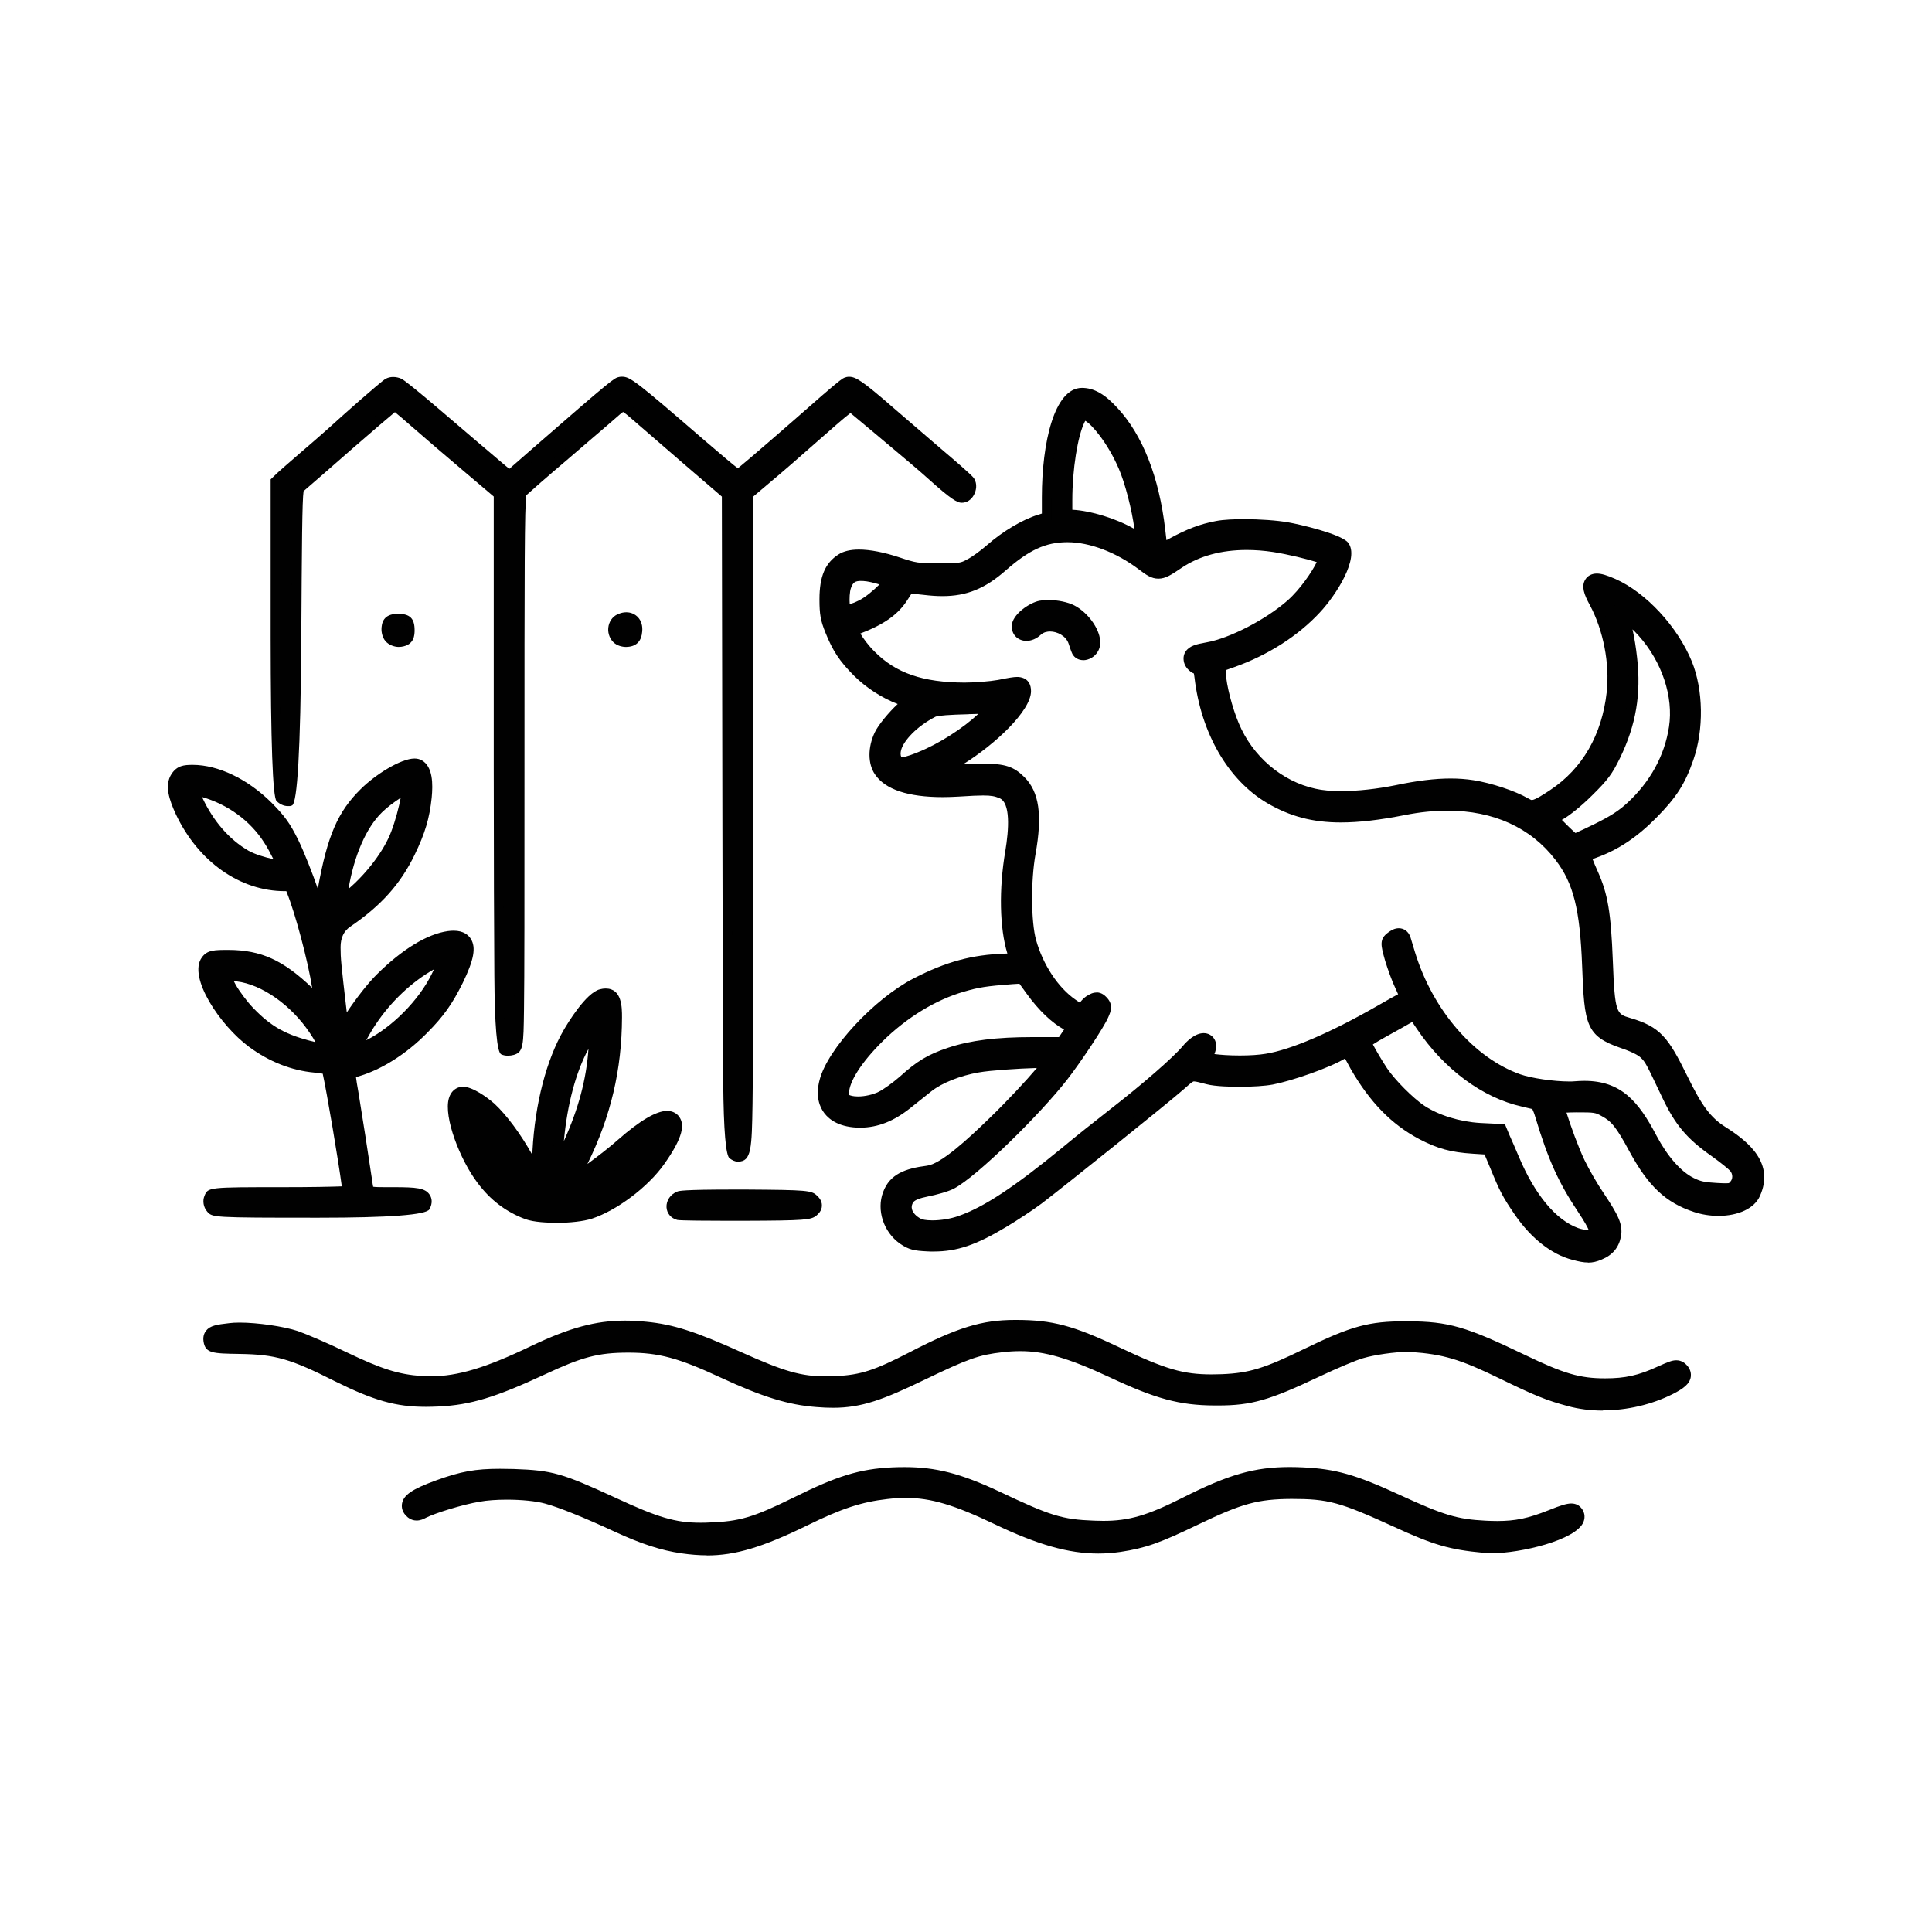
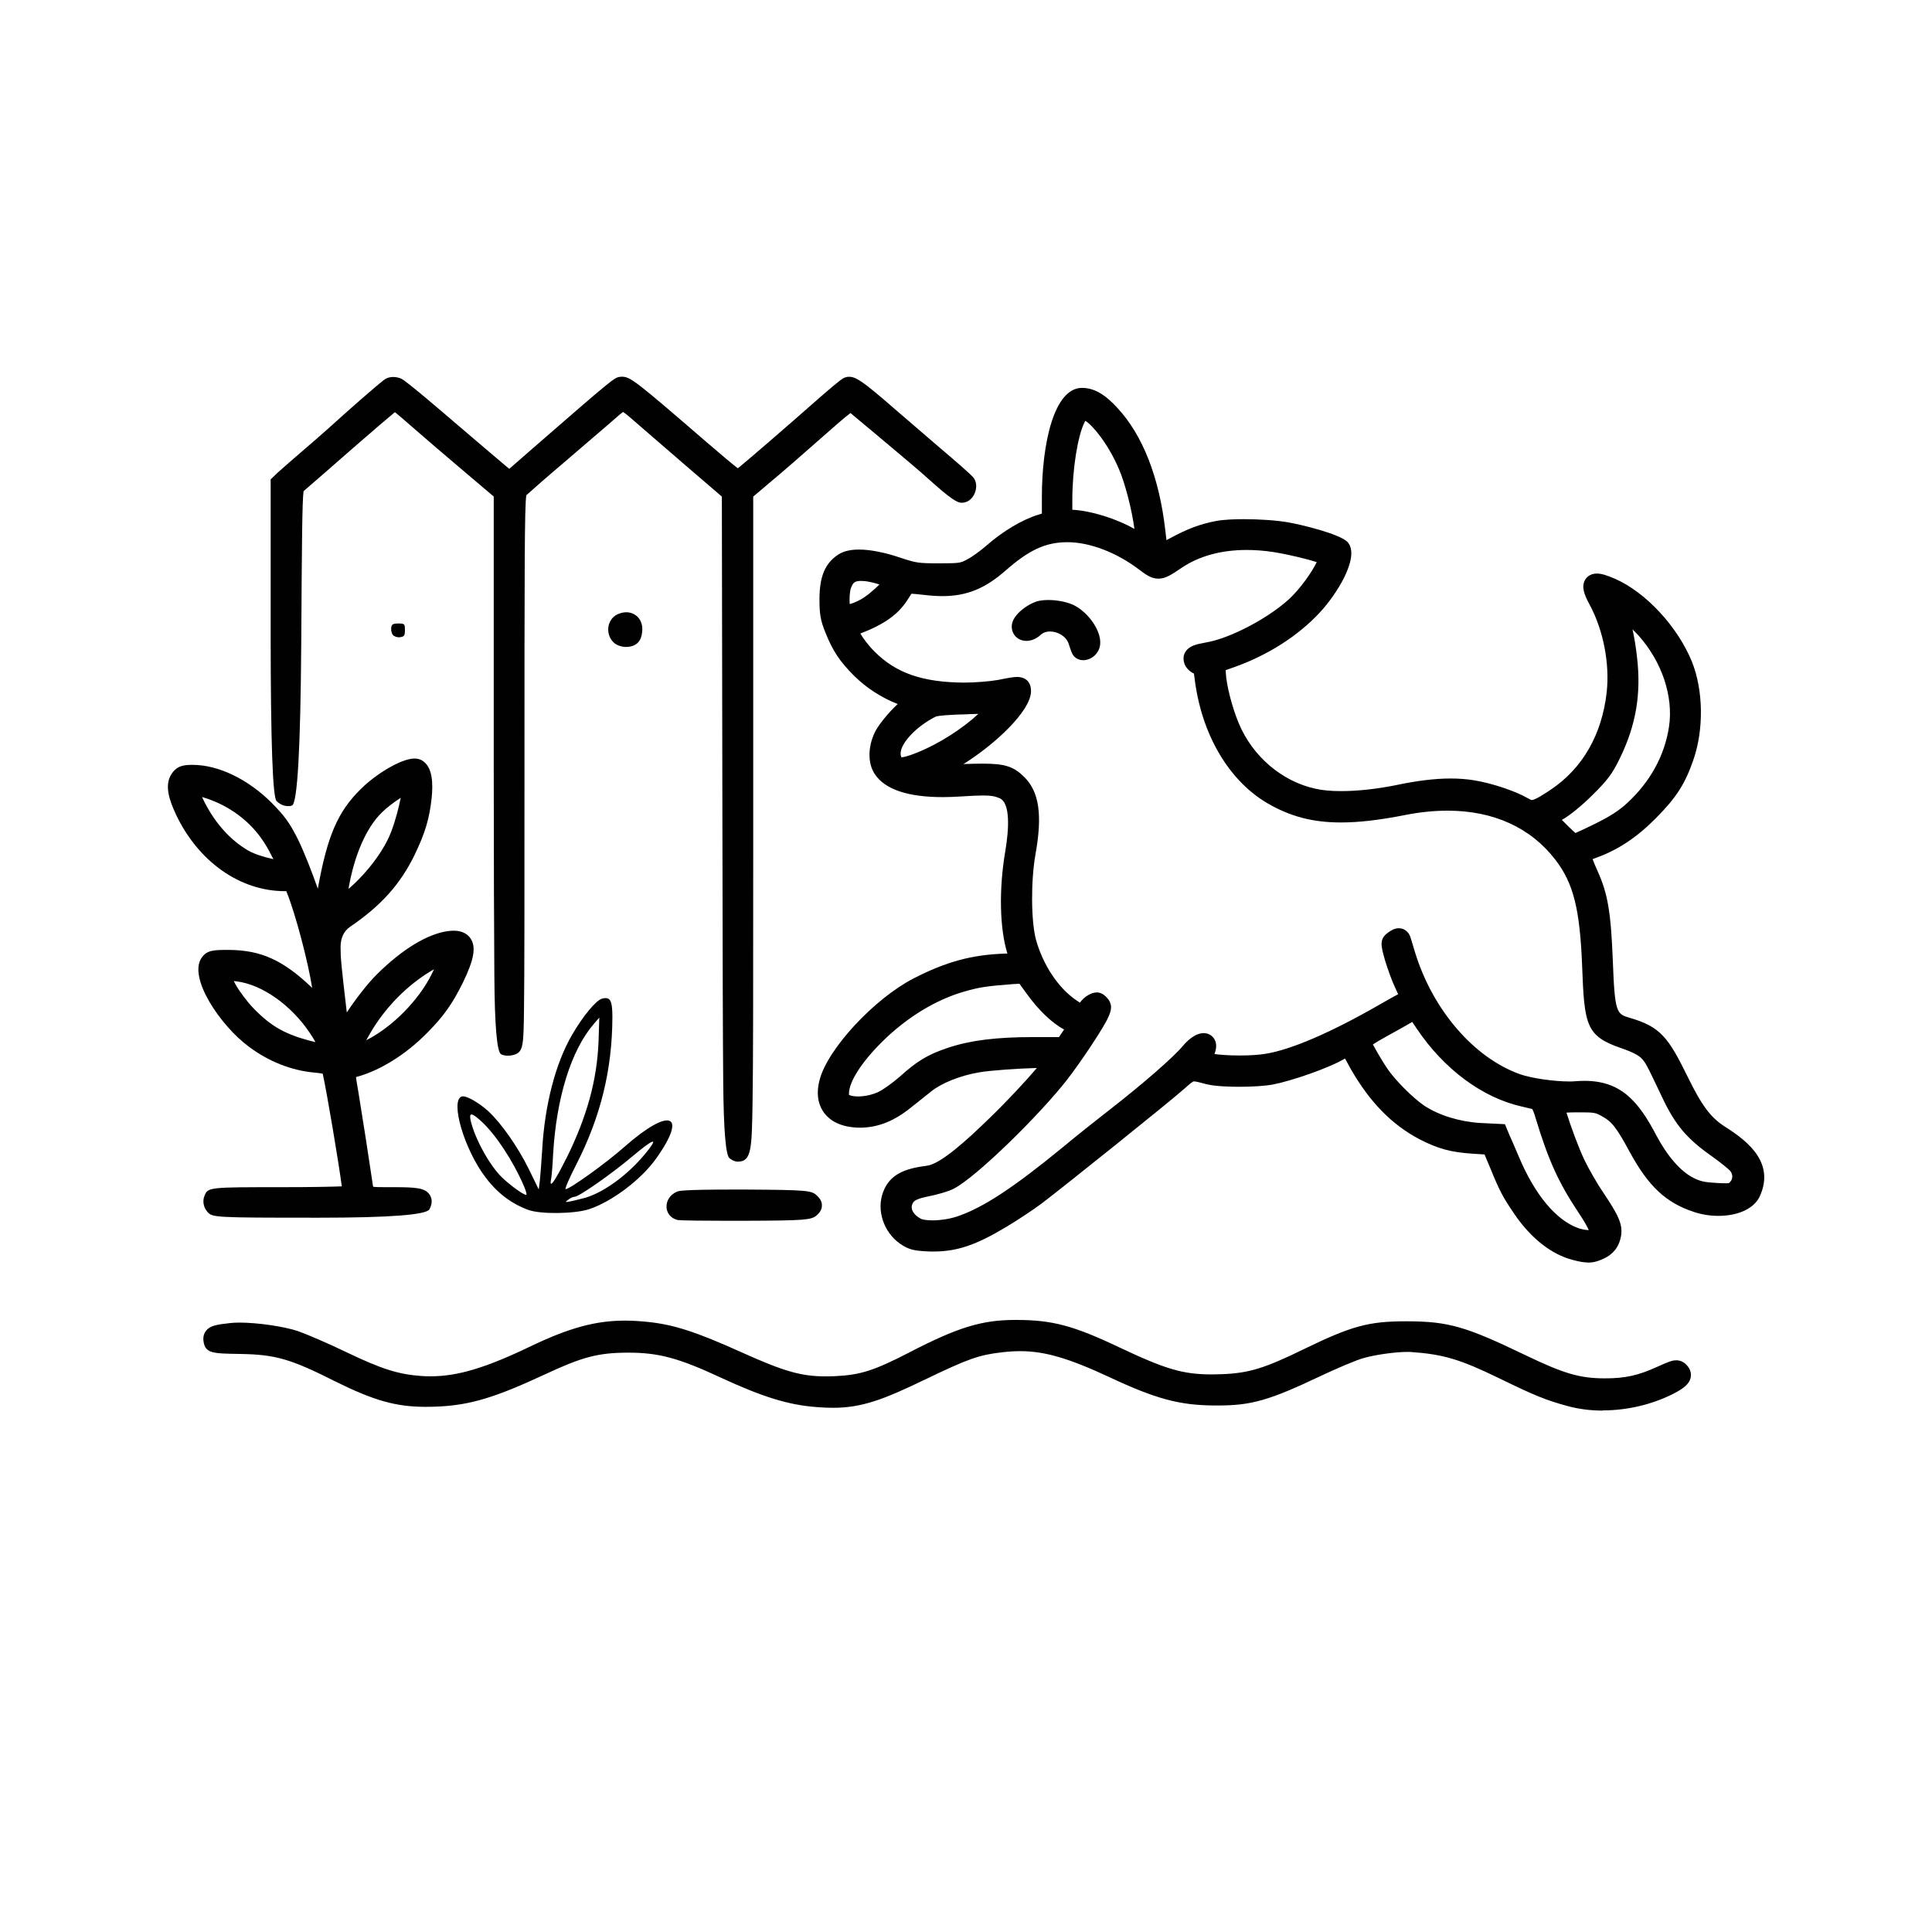
<svg xmlns="http://www.w3.org/2000/svg" id="Layer_1" viewBox="0 0 283.46 283.46">
  <defs>
    <style>.cls-1{fill:#010101;}</style>
  </defs>
-   <path class="cls-1" d="M103.7,228.19c-1.17,0-2.39-.1-3.72-.29-2.98-.43-5.9-1.38-9.78-3.17-4.53-2.1-8.26-3.6-10.25-4.13-1.33-.36-3.41-.57-5.59-.57-1.5,0-2.92.1-3.99.3-2.49.41-6.53,1.67-7.87,2.35-.32.18-.81.41-1.38.41-.46,0-.91-.16-1.28-.46-.91-.74-.93-1.57-.86-2,.21-1.28,1.48-2.15,5.03-3.44,3.62-1.31,5.72-1.69,9.35-1.69.63,0,1.31.01,2.05.03,5.64.2,7.03.6,14.87,4.21,6.27,2.92,8.84,3.67,12.47,3.67.42,0,.85,0,1.3-.03,4.46-.16,6.41-.73,12.26-3.6,6.53-3.25,9.81-4.26,14.6-4.49.61-.03,1.21-.04,1.78-.04,4.62,0,8.25.93,13.87,3.56,7.56,3.59,9.26,4.12,13.94,4.3.48.02.94.03,1.38.03,3.77,0,6.49-.8,11.66-3.41,6.72-3.4,10.54-4.49,15.72-4.49.62,0,1.25.02,1.92.05,4.8.23,7.72,1.06,14.18,4.04,6.45,2.97,8.45,3.57,12.56,3.78.62.03,1.2.05,1.74.05,2.68,0,4.51-.38,7.52-1.57,1.82-.74,2.71-1,3.36-1s1.1.28,1.33.52c.6.6.77,1.42.45,2.2-1.11,2.69-9.33,4.57-13.35,4.57-.46,0-.91-.02-1.33-.06-4.97-.46-7.31-1.14-13.18-3.84-7.89-3.6-9.57-4.06-14.96-4.06-4.96.03-7.26.66-13.67,3.74-5.65,2.73-7.79,3.48-11.44,4.03-1.11.16-2.17.24-3.25.24-4.35,0-8.9-1.29-15.2-4.3-5.97-2.85-9.38-3.86-13.03-3.86-.85,0-1.75.05-2.74.17-3.75.42-6.72,1.4-11.76,3.88-6.56,3.2-10.54,4.39-14.71,4.39Z" />
-   <path class="cls-1" d="M100.19,226.49c-2.86-.41-5.7-1.35-9.39-3.06-4.57-2.12-8.4-3.66-10.49-4.21-2.53-.69-7.24-.83-10.19-.3-2.51.41-6.75,1.71-8.26,2.48-.55.3-.85.33-1.13.11-.99-.8.06-1.65,3.77-3,3.96-1.43,5.92-1.71,10.87-1.57,5.4.19,6.66.55,14.32,4.07,7.05,3.28,9.69,3.96,14.43,3.77,4.74-.17,6.83-.8,12.83-3.74,6.36-3.17,9.5-4.13,14.04-4.35,5.34-.25,8.98.58,14.98,3.39,7.76,3.69,9.58,4.24,14.48,4.43,4.85.22,7.9-.58,13.74-3.52,7.19-3.63,10.93-4.57,16.93-4.29,4.6.22,7.38,1.02,13.66,3.91,6.58,3.03,8.78,3.69,13.08,3.91,3.99.19,6.17-.17,9.86-1.62,2.18-.88,2.92-1.05,3.17-.8,1.65,1.65-7.82,4.79-13.11,4.29-4.74-.44-6.97-1.07-12.72-3.72-8.15-3.72-9.94-4.18-15.56-4.18-5.2.03-7.65.69-14.29,3.88-5.59,2.7-7.57,3.39-11.04,3.91-5.2.74-10.13-.36-17.62-3.94-7.43-3.55-11.21-4.43-16.55-3.83-3.91.44-7.02,1.46-12.22,4.02-7.9,3.85-12,4.79-17.59,3.96Z" />
  <path class="cls-1" d="M235.17,206.96c-1.81,0-3.54-.22-5.15-.66-3.15-.85-4.83-1.53-10.02-4.06-5.78-2.81-8.21-3.54-13.03-3.88-.13,0-.3-.01-.48-.01-1.8,0-4.83.43-6.48.92-.98.27-3.79,1.45-6.43,2.7-7.36,3.49-10,4.24-14.86,4.24h-.54c-5.13-.03-8.59-.96-15.42-4.16-5.96-2.78-9.5-3.81-13.06-3.81-.83,0-1.68.05-2.61.16-3.46.39-4.96.92-11.47,4.05-5.99,2.89-9.18,4.1-13.39,4.1-.74,0-1.53-.03-2.48-.11-4.08-.31-7.87-1.48-13.98-4.31-6.19-2.88-9.11-3.67-13.58-3.67s-6.79.65-12.2,3.17c-7.3,3.4-10.94,4.5-15.59,4.73-.67.03-1.3.05-1.92.05-4.38,0-7.6-.91-13.27-3.72-6.58-3.32-8.8-3.96-14.01-4.04-4-.06-5.08-.08-5.34-1.84-.03-.26-.12-.94.37-1.56.59-.76,1.58-.91,3.43-1.12.4-.05.9-.08,1.48-.08,2.66,0,6.49.56,8.55,1.24,1.26.44,4.51,1.83,7.19,3.13,5.12,2.45,7.58,3.23,10.99,3.47.43.03.86.04,1.3.04,4,0,8.14-1.25,14.78-4.45,5.62-2.68,9.47-3.72,13.74-3.72,1,0,2.03.06,3.16.17,3.92.38,7.2,1.43,14.04,4.52,6.16,2.77,8.68,3.49,12.27,3.49.48,0,.98-.01,1.51-.04,3.61-.18,5.62-.83,10.76-3.48,7.01-3.64,10.62-4.76,15.47-4.76h.19c5.3,0,8.42.83,15.19,4.05,6.78,3.2,9.3,3.94,13.5,3.94.48,0,.98-.01,1.5-.03,3.98-.16,6.24-.85,12.09-3.71,6.94-3.37,9.44-4.05,14.88-4.05h.35c5.93.03,8.49.77,17.13,4.93,5.74,2.76,8.05,3.44,11.77,3.44,2.95,0,4.9-.43,7.7-1.72,1.48-.66,2.1-.93,2.74-.93.83,0,1.31.48,1.49.66.69.69.69,1.41.64,1.78-.17,1.06-1.13,1.74-2.62,2.5-3.09,1.56-6.74,2.41-10.26,2.41Z" />
  <path class="cls-1" d="M230.38,204.94c-3.06-.83-4.68-1.49-9.77-3.96-5.95-2.89-8.56-3.66-13.55-4.02-1.76-.11-5.42.36-7.46.96-1.1.3-4.07,1.57-6.64,2.78-7.32,3.47-9.75,4.16-14.78,4.1-4.9-.03-8.18-.91-14.84-4.02-7.43-3.47-11.34-4.38-16.44-3.77-3.66.41-5.34,1.02-11.92,4.18-7.54,3.63-10.02,4.24-15.14,3.85-3.94-.3-7.54-1.43-13.49-4.18-6.33-2.95-9.5-3.8-14.18-3.8s-7.24.72-12.8,3.3c-7.1,3.3-10.57,4.38-15.06,4.6-5.26.28-8.4-.5-14.48-3.52-6.83-3.44-9.22-4.1-14.62-4.18-3.74-.06-3.88-.08-3.96-.63-.08-.66.22-.8,2.56-1.07,2.12-.28,7.02.3,9.42,1.1,1.18.41,4.35,1.76,7.02,3.06,5.34,2.56,7.93,3.36,11.51,3.61,4.74.3,9.2-.88,16.79-4.54,6.52-3.11,10.57-3.99,16.13-3.41,3.74.36,6.97,1.4,13.6,4.41,6.97,3.14,9.58,3.8,14.43,3.58,3.83-.19,6-.88,11.34-3.63,6.88-3.58,10.3-4.63,15-4.6,5.12,0,7.98.77,14.59,3.91,7.52,3.55,10.16,4.24,15.67,4.05,4.18-.17,6.58-.88,12.66-3.85,6.86-3.33,9.11-3.94,14.59-3.91,5.67.03,8.07.72,16.52,4.79,5.95,2.86,8.4,3.58,12.39,3.58,3.17,0,5.34-.5,8.29-1.84,2.04-.91,2.23-.96,2.64-.55.58.58.17,1.1-1.62,2.01-4.43,2.23-9.91,2.86-14.4,1.65h0Z" />
  <path class="cls-1" d="M232.98,185.23c-.62,0-1.29-.12-2.31-.4-3.03-.79-6.01-3.13-8.38-6.56-1.79-2.61-2.24-3.46-3.67-6.96l-.81-1.93-1.71-.11c-3.24-.21-5.17-.73-7.92-2.17-4.02-2.14-7.19-5.39-9.99-10.24-.36-.65-.64-1.16-.85-1.56-2.29,1.39-7.91,3.31-10.6,3.82-1.13.21-2.98.33-4.96.33-1.01,0-3.49-.04-4.76-.38l-.2-.05c-.79-.21-1.37-.36-1.65-.36-.17,0-.48.25-1.3.98l-.17.15c-2.22,1.97-17.8,14.46-20.89,16.8-1.25.93-3.56,2.46-5.17,3.42-4.43,2.66-7.22,3.61-10.68,3.61-.3,0-.6,0-.9-.02-1.93-.09-2.74-.25-4.01-1.13-2.42-1.7-3.48-4.95-2.48-7.57.98-2.66,3.28-3.47,6.43-3.87,2.04-.25,5.96-3.85,9.16-6.96,2.68-2.59,5.39-5.52,6.97-7.38-2.8.08-6.92.36-8.51.65-2.7.46-5.43,1.54-6.97,2.77-.71.57-2.06,1.65-3,2.39-2.46,1.98-4.81,2.92-7.39,2.95-3.04,0-4.56-1.15-5.3-2.11-.68-.88-1.36-2.45-.71-4.9,1.17-4.54,8.02-11.93,13.83-14.91,4.76-2.44,8.5-3.45,13.34-3.62.14,0,.26,0,.38-.01-1.14-3.7-1.26-9.46-.3-15.05.52-3.16.79-7.07-.87-7.75-.66-.27-1.16-.39-2.39-.39-.76,0-1.78.05-3.51.16-.84.05-1.65.08-2.41.08-5.1,0-8.45-1.12-9.95-3.34-1.06-1.55-1.07-3.97-.02-6.17.5-1.05,2.03-2.92,3.36-4.15-2.29-.87-4.65-2.39-6.41-4.15-2.1-2.1-3.12-3.64-4.2-6.34-.71-1.76-.87-2.67-.87-4.87,0-3.37.84-5.34,2.8-6.59.73-.47,1.74-.71,2.99-.71,1.63,0,3.7.4,5.98,1.16,2.37.79,2.68.86,5.75.86s3.19-.05,4.14-.57c.69-.34,1.98-1.28,2.88-2.07,2.36-2.07,5.24-3.78,7.52-4.48l.57-.18v-2.4c0-7.98,1.82-16.04,5.88-16.04,1.76,0,3.37.92,5.23,2.97,3.68,3.97,6.1,10.14,6.99,17.83l.18,1.54c.14-.07.29-.15.45-.24,2.57-1.4,4.47-2.12,6.78-2.56,1.15-.23,2.87-.28,4.11-.28,2.39,0,4.9.18,6.53.47,1.54.26,7.67,1.67,8.76,2.95,1.81,2.23-1.79,7.78-4.12,10.26-3.18,3.44-7.66,6.3-12.62,8.05l-1.2.42.02.42c.08,1.77.93,5.07,1.9,7.38,2.02,4.85,6.33,8.53,11.25,9.6.99.23,2.28.35,3.76.35,2.4,0,5.25-.31,8.02-.87,3.13-.66,5.76-.98,8.04-.98,1.19,0,2.29.08,3.37.25,2.61.41,6.12,1.57,7.98,2.65.39.23.52.26.58.26.48,0,1.93-.96,2.71-1.48,4.71-3.13,7.57-8.09,8.27-14.34.46-4.19-.49-9.09-2.48-12.8-.85-1.55-1.26-2.71-.68-3.7.34-.58.96-.91,1.71-.91.66,0,1.47.24,2.72.79,4.5,2,9.12,6.98,11.23,12.13,1.68,4.17,1.77,9.95.22,14.41-1.22,3.54-2.5,5.53-5.48,8.54-2.8,2.83-5.57,4.67-8.73,5.81-.18.07-.4.15-.58.22.15.43.46,1.13.76,1.81,1.48,3.3,1.93,6,2.21,13.13.29,7.71.55,7.78,2.53,8.36,4.43,1.29,5.61,2.86,8.37,8.47,2.18,4.46,3.44,6.15,5.65,7.55,3.48,2.2,7.19,5.34,5.02,10.13-.8,1.78-3.13,2.89-6.08,2.89-1.23,0-2.49-.2-3.64-.59-4.09-1.36-6.63-3.75-9.39-8.82-1.98-3.68-2.68-4.46-4.06-5.21-.99-.55-1.03-.57-3.75-.57-.55,0-1.04.02-1.45.04.57,1.85,1.77,5.15,2.64,6.96.67,1.39,1.92,3.56,2.81,4.85,2.07,3.11,2.88,4.55,2.54,6.38-.31,1.61-1.23,2.71-2.81,3.36-.73.32-1.34.46-2.02.46ZM201.43,153.24c.46.87,1.27,2.27,2.09,3.51,1.17,1.73,3.77,4.34,5.44,5.47,2.13,1.41,5.2,2.36,8.21,2.54l3.63.18.7,1.68c.22.47.87,1.97,1.35,3.11,2.34,5.55,5.42,9.26,8.68,10.45.5.18,1.08.29,1.57.3-.17-.41-.58-1.19-1.58-2.69-2.85-4.27-4.37-7.62-6.24-13.82-.18-.63-.35-1.03-.46-1.25-.07-.02-1.05-.26-1.51-.36-5.79-1.29-11.43-5.46-15.45-11.44l-.66-.98c-.7.41-2.38,1.36-3.88,2.18-.8.44-1.45.83-1.91,1.13ZM160.87,145.6c.76,0,1.24.48,1.44.68,1.11,1.11.66,2.14.29,2.97-.6,1.44-4.1,6.68-6.02,9.14-3.95,5.08-13.21,14.21-16.62,16-.81.43-2.59.92-3.84,1.16q-1.79.36-2.12.84c-.22.32-.29.66-.2,1.01.13.53.61,1.05,1.32,1.42.17.09.7.23,1.67.23,1.25,0,2.67-.23,3.78-.62,3.74-1.29,8.2-4.23,15.4-10.14,1.71-1.43,4.84-3.92,6.91-5.53,4.77-3.71,9.25-7.61,10.66-9.29.59-.71,1.78-1.89,3.06-1.89.65,0,1.22.31,1.55.84.37.59.38,1.34.03,2.23.84.11,2.11.21,3.73.21,1.48,0,2.82-.09,3.77-.25,3.67-.58,9.46-3.06,16.33-6.99,1.48-.85,2.52-1.44,3.12-1.75-.1-.23-.22-.51-.38-.84-.5-1.02-1.16-2.88-1.53-4.09-.63-2.23-.89-3.14.43-4.11.43-.32.95-.64,1.58-.64.78,0,1.41.48,1.7,1.28.03.09.08.27.16.53.13.43.33,1.1.54,1.78,2.61,8.45,8.66,15.45,15.42,17.84,1.62.57,4.91,1.05,7.18,1.05.3,0,.58,0,.84-.03.48-.04.95-.06,1.4-.06,5.32,0,7.9,2.94,10.56,8.03,1.62,3.05,3.56,5.27,5.46,6.22,1,.5,1.6.63,3.36.73.57.03,1,.05,1.34.05.36,0,.47-.03.48-.03.03-.03.09-.1.18-.18.41-.41.41-1.14-.01-1.62-.21-.24-1.34-1.18-2.73-2.17-3.62-2.55-5.31-4.55-7.2-8.53-2.47-5.21-2.5-5.24-3.2-5.92-.12-.12-.74-.67-2.94-1.41-5.09-1.75-5.32-3.42-5.64-11.97-.32-8.38-1.27-12.18-3.92-15.63-3.62-4.72-9.09-7.21-15.82-7.21-1.98,0-4.08.21-6.24.64-3.81.75-6.81,1.09-9.42,1.09-4.13,0-7.47-.88-10.84-2.86-5.7-3.37-9.67-10.23-10.63-18.37-.04-.29-.07-.48-.09-.62-.67-.29-1.26-.92-1.44-1.6-.2-.76,0-1.3.22-1.62.55-.85,1.61-1.1,3.05-1.35,3.4-.59,8.75-3.36,11.92-6.16,1.82-1.6,3.64-4.28,4.27-5.62-1.34-.43-4.12-1.12-6.39-1.48-1.32-.2-2.63-.3-3.88-.3-3.74,0-6.95.88-9.54,2.61-1.46.99-2.35,1.6-3.42,1.6-1.05,0-1.82-.57-2.88-1.37-3.31-2.5-7.22-3.98-10.46-3.98s-5.65,1.16-9.06,4.14c-3.04,2.68-5.74,3.77-9.3,3.77-.83,0-1.72-.06-2.71-.18-.91-.11-1.48-.15-1.82-.17-.24.39-.5.79-.66,1.02-1.34,2.05-3.37,3.49-6.84,4.82.43.72,1.18,1.76,2.09,2.65,3.14,3.17,7.08,4.52,13.19,4.55,1.5,0,3.76-.18,4.92-.39,1.53-.31,2.27-.44,2.83-.44.47,0,2.01.15,2.01,2.08,0,2.91-5.32,7.84-9.91,10.7,1.1-.04,2.02-.06,2.8-.06,3.3,0,4.56.41,6.14,1.98,2.17,2.17,2.66,5.55,1.63,11.3-.7,3.92-.66,9.92.08,12.59,1.02,3.65,3.24,7,5.8,8.77.26.18.47.32.63.43.29-.4.65-.74.96-.95.52-.32.93-.54,1.47-.54ZM124.64,160.67c.14.06.51.2,1.25.2,1.02,0,2.19-.27,3.04-.69.66-.32,2.07-1.33,3.09-2.22,2.54-2.3,4.13-3.25,7.09-4.24,3.24-1.08,7.07-1.56,12.42-1.56h3.84s.7-1.04.75-1.11c-1.82-.99-3.74-2.84-5.49-5.26l-1.06-1.46-1.01.06c-3.82.29-4.96.47-7.12,1.1-4.14,1.19-8.39,3.78-11.96,7.3-3.08,3.05-4.92,5.92-4.92,7.66,0,.08,0,.14,0,.19.02,0,.04.02.07.03ZM229.15,120.29c.65.67,1.47,1.47,2,1.93.57-.25,1.51-.69,2.74-1.29,2.37-1.17,3.6-1.96,4.87-3.13,3.36-3.1,5.47-6.95,6.11-11.15.68-4.43-1.02-9.55-4.45-13.38-.27-.3-.58-.62-.9-.93.27,1.21.5,2.61.67,4.16.61,5.34-.16,9.87-2.5,14.7-1.15,2.36-1.8,3.23-4.08,5.48-1.5,1.5-3.37,3.02-4.35,3.55-.04.02-.08.04-.11.06ZM142.13,104.79c-2.83.07-4.46.19-4.86.36-2.82,1.44-4.67,3.53-5.05,4.86q-.18.65.02,1.06s.01.03.02.04c.67-.03,1.97-.56,2.41-.74,3.06-1.22,6.63-3.52,8.87-5.63l-1.41.04ZM126.38,85.23c-.92,0-1.21.19-1.52,1.02-.21.55-.25,1.67-.19,2.39.32-.09.76-.25,1.32-.53.94-.44,2.24-1.55,3.04-2.36-.75-.24-1.73-.48-2.39-.51-.1,0-.19,0-.27,0ZM157.33,74.79c2.69.13,6.51,1.31,9.11,2.82-.36-2.79-1.37-6.72-2.3-8.86-1.61-3.74-3.92-6.45-4.91-7.01-.03.05-.06.11-.1.19-1.02,2.04-1.8,6.96-1.8,11.43v1.43Z" />
  <path class="cls-1" d="M231.05,183.46c-2.73-.72-5.45-2.89-7.6-6-1.68-2.45-2.09-3.19-3.52-6.69l-1.16-2.75-2.59-.17c-3.03-.19-4.76-.66-7.35-2.01-3.77-2.01-6.75-5.07-9.42-9.69-.74-1.35-1.38-2.53-1.38-2.64,0-.36-.47-.25-.94.22-.99.99-7.41,3.39-10.63,3.99-2.26.41-7.46.41-9.09-.03-2.75-.72-2.62-.74-4.63,1.02-2.15,1.9-17.65,14.34-20.81,16.74-1.18.88-3.47,2.4-5.04,3.33-4.49,2.7-7.16,3.55-10.79,3.39-1.82-.08-2.31-.22-3.28-.88-1.84-1.29-2.73-3.88-1.95-5.89.66-1.79,2.04-2.56,5.29-2.97,1.98-.25,4.82-2.34,9.97-7.35,4.05-3.91,8.67-9.11,8.67-9.72,0-.33-8.76.08-11.45.58-2.92.5-5.86,1.68-7.6,3.06-.72.58-2.06,1.65-3,2.4-2.26,1.82-4.29,2.62-6.52,2.64-3.72,0-5.48-1.98-4.63-5.23,1.07-4.18,7.68-11.23,13.11-14.01,4.57-2.34,8.07-3.3,12.75-3.47,1.16-.03,2.12-.17,2.12-.3s-.19-.8-.41-1.49c-1.07-3.41-1.21-8.98-.28-14.45.91-5.51.36-8.45-1.73-9.31-1.35-.55-2.31-.61-6.52-.33-5.81.36-9.69-.58-11.1-2.64-.77-1.13-.74-3.03.08-4.76.61-1.27,3.08-4.02,4.1-4.54.39-.22.72-.5.72-.61,0-.08-.66-.39-1.43-.66-2.37-.74-4.93-2.31-6.72-4.1-1.95-1.95-2.86-3.3-3.88-5.86-.63-1.57-.77-2.29-.77-4.35,0-2.86.63-4.43,2.15-5.4,1.29-.83,4.21-.58,7.76.61,2.56.85,3,.94,6.19.94s3.55-.06,4.82-.74c.77-.39,2.18-1.4,3.14-2.26,2.2-1.93,4.93-3.55,6.99-4.18l1.57-.5v-3.44c0-8.18,1.98-14.62,4.46-14.62,1.29,0,2.59.74,4.18,2.51,3.44,3.72,5.78,9.69,6.64,17.04.22,1.9.41,3.47.41,3.52s1.02-.47,2.29-1.13c2.42-1.32,4.21-2.01,6.39-2.42,2.06-.41,7.32-.3,10.13.19,3.06.52,7.43,1.9,7.93,2.48.83,1.02-1.24,5.34-4.07,8.37-3.03,3.28-7.3,6-12.06,7.68l-2.2.77.08,1.49c.08,1.93.96,5.37,2.01,7.85,2.2,5.29,6.83,9.25,12.25,10.43,2.86.66,7.63.44,12.36-.52,4.57-.96,7.96-1.18,10.9-.72,2.48.39,5.78,1.49,7.49,2.48,1.32.8,1.93.63,4.79-1.27,5.09-3.39,8.15-8.67,8.89-15.36.5-4.46-.52-9.69-2.64-13.63-1.43-2.62-.94-3.11,1.93-1.84,4.16,1.84,8.53,6.61,10.49,11.37,1.54,3.83,1.62,9.28.19,13.41-1.16,3.36-2.31,5.15-5.15,8.01-2.64,2.67-5.23,4.41-8.2,5.48-2.04.74-2.04.77-.63,3.94,1.4,3.14,1.82,5.64,2.09,12.61.3,7.96.61,8.81,3.55,9.66,3.77,1.1,4.71,2.06,7.49,7.74,2.29,4.68,3.69,6.55,6.17,8.12,4.57,2.89,5.86,5.31,4.49,8.34-.85,1.9-4.68,2.64-7.98,1.54-3.72-1.24-6.03-3.44-8.59-8.15-2.01-3.74-2.86-4.82-4.63-5.78-1.29-.72-1.6-.74-4.43-.74-1.65.03-3.08.11-3.17.19-.25.25,1.82,6.19,3.08,8.84.66,1.38,1.95,3.63,2.92,5.04,2.09,3.14,2.53,4.13,2.31,5.31-.22,1.13-.83,1.84-1.95,2.31-1.07.47-1.73.47-3.41,0h0ZM234.32,181.59c.66-.66.3-1.73-1.62-4.6-2.78-4.16-4.21-7.32-6.06-13.44-.36-1.24-.77-2.04-1.05-2.12-.25-.06-1.13-.28-1.95-.47-5.42-1.21-10.79-5.2-14.59-10.85l-1.4-2.09-1.02.61c-.55.33-2.34,1.35-3.96,2.23-1.65.91-2.97,1.79-2.97,1.93,0,.36,1.43,2.89,2.64,4.74,1.27,1.87,3.99,4.63,5.84,5.86,2.37,1.57,5.67,2.59,8.92,2.78l2.75.14.36.85c.22.47.83,1.87,1.35,3.11,2.51,5.95,5.81,9.88,9.5,11.23,1.27.47,2.84.52,3.28.08h0ZM141.04,179.77c3.91-1.35,8.45-4.32,15.83-10.38,1.65-1.38,4.76-3.85,6.88-5.51,4.96-3.85,9.42-7.76,10.87-9.5,1.57-1.87,3.03-1.84,2.09.06-.25.47-.44.94-.44,1.05,0,.72,6.36,1.07,9.64.52,3.85-.61,9.77-3.14,16.79-7.16,1.43-.83,2.95-1.68,3.39-1.87.41-.22.74-.5.74-.61s-.36-.96-.8-1.93c-.47-.96-1.1-2.73-1.46-3.91-.61-2.15-.61-2.18-.08-2.56.63-.47.94-.5,1.1-.03.06.17.36,1.21.69,2.26,2.75,8.92,9.06,16.19,16.3,18.75,2.12.74,6.3,1.27,8.59,1.1,5.01-.39,7.49,1.27,10.6,7.21,1.73,3.28,3.88,5.73,6.08,6.83,1.21.61,2.01.77,3.91.88,2.26.11,2.42.08,3.08-.58.94-.94.96-2.51.06-3.55-.36-.41-1.71-1.49-2.97-2.4-3.44-2.42-4.96-4.21-6.75-7.98-2.51-5.29-2.59-5.45-3.5-6.33-.55-.55-1.76-1.16-3.47-1.73-4.07-1.4-4.35-2.04-4.68-10.68-.33-8.67-1.38-12.75-4.21-16.44-5.07-6.61-13.33-9.09-23.46-7.1-9.14,1.79-14.21,1.38-19.27-1.6-5.31-3.14-9.03-9.61-9.94-17.32-.17-1.29-.28-1.57-.8-1.71-.33-.08-.69-.41-.77-.72-.17-.63.28-.88,2.15-1.21,3.63-.63,9.25-3.52,12.61-6.5,2.51-2.2,5.53-6.88,4.87-7.54-.44-.44-4.74-1.54-7.71-2.01-5.7-.85-10.68.03-14.43,2.53-2.59,1.76-2.67,1.76-4.65.28-3.58-2.7-7.74-4.27-11.32-4.27s-6.33,1.29-9.99,4.49c-3.41,3-6.25,3.83-10.9,3.25-1.79-.22-2.84-.25-2.89-.08s-.47.85-.94,1.54c-1.32,2.01-3.41,3.36-7.32,4.71-.58.22.96,2.81,2.75,4.57,3.41,3.44,7.74,4.93,14.18,4.96,1.62,0,3.96-.19,5.18-.41,3-.61,3.17-.58,3.17.25,0,2.48-6.86,8.76-12,10.99-1.1.5-2.12.99-2.26,1.13-.11.11,2.17.11,5.09.03,6.17-.22,7.05-.08,8.62,1.49,1.79,1.79,2.18,4.79,1.24,10.05-.74,4.16-.69,10.35.11,13.22,1.1,3.94,3.52,7.6,6.36,9.55,1.68,1.18,2.09,1.27,2.34.5.11-.3.5-.77.85-1.02.63-.39.74-.39,1.1-.03.39.39.39.52,0,1.4-.5,1.18-3.8,6.22-5.84,8.84-4.13,5.31-13.16,14.04-16.16,15.61-.58.3-2.12.77-3.44,1.02-2.2.44-2.42.55-3.03,1.43-1.05,1.54-.36,3.44,1.62,4.49,1.18.63,4.29.5,6.58-.3h0ZM129.56,161.44c.8-.39,2.31-1.49,3.39-2.42,2.37-2.15,3.8-3.03,6.61-3.96,3.06-1.02,6.66-1.49,11.98-1.49h4.6l1.02-1.51c.58-.83.99-1.54.94-1.6-.06-.03-.58-.33-1.18-.61-1.6-.83-3.44-2.59-5.12-4.9l-1.51-2.09-1.79.11c-3.94.3-5.18.5-7.43,1.16-4.41,1.27-8.81,3.96-12.55,7.65-3.44,3.41-5.34,6.5-5.34,8.67,0,.96.11,1.16.91,1.51,1.27.58,3.74.36,5.51-.52h0ZM234.51,122.2c2.45-1.21,3.8-2.06,5.2-3.36,3.55-3.28,5.86-7.46,6.55-11.98.74-4.85-1.05-10.35-4.79-14.54-1.43-1.62-4.27-3.91-4.54-3.66-.08.11.06.58.28,1.1.69,1.46,1.24,3.83,1.57,6.88.58,5.07-.17,9.39-2.37,13.93-1.07,2.2-1.62,2.95-3.8,5.09-1.4,1.4-3.19,2.86-4.02,3.3s-1.57.85-1.62.91c-.19.14,3.63,3.94,3.96,3.94.17,0,1.79-.74,3.58-1.62h0ZM135.21,111.69c3.85-1.54,8.45-4.68,10.57-7.24l1.02-1.21-4.71.14c-3.36.08-4.93.22-5.48.52-2.86,1.46-5.2,3.8-5.75,5.73-.28,1.02-.25,1.32.11,2.06.58,1.13,1.46,1.13,4.24,0h0ZM126.62,89.39c1.71-.8,4.65-3.58,4.43-4.18-.14-.44-2.92-1.32-4.35-1.38-1.73-.08-2.62.47-3.17,1.93-.41,1.1-.41,3.47,0,4.16.28.47,1.46.28,3.08-.52h0ZM167.92,78.07c-.3-2.95-1.4-7.41-2.48-9.88-1.79-4.16-4.85-7.96-6.36-7.96-.5,0-.8.25-1.21,1.05-1.13,2.26-1.95,7.32-1.95,12.09v2.84h1.05c2.53.03,6.64,1.29,9.14,2.86.83.52,1.62.94,1.76.96s.14-.85.06-1.95h0Z" />
  <path class="cls-1" d="M158.92,96.86c-.68,0-1.27-.34-1.58-.91-.14-.28-.39-.98-.55-1.5-.38-1.16-1.69-1.8-2.72-1.8-.39,0-.94.08-1.38.49-.61.57-1.36.89-2.1.89-.56,0-1.09-.2-1.48-.55-.43-.39-.67-.95-.67-1.58,0-1.75,2.64-3.49,4.07-3.76.39-.07.82-.11,1.28-.11,1.39,0,2.89.31,3.82.79,1.67.86,3.22,2.73,3.68,4.46.31,1.15.04,1.92-.25,2.36-.41.71-1.28,1.23-2.13,1.23Z" />
  <path class="cls-1" d="M158.58,95.28c-.06-.11-.28-.69-.44-1.24-.85-2.62-4.49-3.72-6.41-1.95-.83.77-1.87.66-1.87-.19,0-.72,1.76-2.15,2.92-2.37,1.21-.22,3.17.03,4.18.55,1.93.99,3.58,3.72,2.89,4.79-.3.52-1.07.77-1.27.41h0Z" />
-   <path class="cls-1" d="M81.51,179.4c-1.11,0-3.16-.07-4.43-.53-2.83-1.05-5.13-2.79-7.02-5.33-2.55-3.35-5-9.64-4.2-12.4.3-1.05.99-1.44,1.38-1.58.18-.07.42-.12.68-.12,1.43,0,3.59,1.58,4.64,2.51,1.79,1.66,3.9,4.53,5.53,7.47.01-.21.03-.44.04-.66.37-6.83,2.04-13.27,4.59-17.66.52-.9,3.24-5.44,5.29-5.95.3-.08.58-.12.84-.12,2.41,0,2.41,2.76,2.41,4.24-.03,7.67-1.64,14.52-5.07,21.5,1.56-1.14,3.29-2.48,4.5-3.56,3.19-2.8,5.6-4.22,7.18-4.22.87,0,1.58.41,1.94,1.12.47.91.62,2.49-2.37,6.7-2.37,3.35-6.93,6.78-10.6,7.99-1.22.39-3.21.62-5.33.62ZM86.34,153.89c-1.84,3.38-3.11,8.09-3.61,13.53,2.15-4.76,3.29-9.04,3.61-13.53Z" />
  <path class="cls-1" d="M77.56,177.54c-2.53-.94-4.6-2.48-6.36-4.85-3.08-4.05-5.18-11.18-3.47-11.81.55-.22,2.4.8,3.88,2.12,1.93,1.79,4.35,5.23,5.97,8.51l1.46,3,.17-1.32c.08-.74.22-2.67.33-4.35.36-6.66,1.95-12.83,4.41-17.04,1.6-2.75,3.52-5.07,4.41-5.29,1.18-.3,1.49.28,1.49,2.75-.03,7.68-1.71,14.56-5.29,21.58-1.02,1.98-1.73,3.63-1.57,3.63.61,0,5.97-3.85,8.64-6.22,6.66-5.86,9.33-4.87,4.65,1.71-2.2,3.11-6.52,6.36-9.88,7.46-2.15.69-7.08.74-8.84.11h0ZM85.9,175.73c3-.91,6.72-3.74,9.33-7.16,1.32-1.73.47-1.35-2.42,1.07-3.03,2.56-7.87,5.95-8.51,5.95-.22,0-.63.19-.94.44-.5.36-.47.39.41.22.52-.11,1.49-.36,2.12-.52h0ZM76.87,174.02c-1.6-3.72-4.16-7.6-6.28-9.53-1.4-1.27-1.79-1.29-1.54-.11.58,2.59,2.75,6.58,4.6,8.37,1.21,1.16,3.14,2.56,3.55,2.56.14,0-.03-.58-.33-1.29h0ZM83.06,170.03c3.06-6.17,4.54-11.54,4.76-17.29l.11-3.44-.83.96c-3.3,3.83-5.48,10.82-5.95,19.13-.08,1.68-.22,3.3-.3,3.66-.3,1.46.52.36,2.2-3.03h0Z" />
  <path class="cls-1" d="M106.61,179.11c-2.49,0-6.74-.02-7.23-.12-.94-.24-1.54-.97-1.59-1.86-.05-1,.58-1.92,1.59-2.31.24-.09.75-.29,8.23-.29.62,0,1.26,0,1.92,0,8.89.06,9.57.12,10.35.91.21.2.73.68.71,1.45-.01.76-.53,1.21-.81,1.46-.8.63-1.57.73-10.5.76-.92,0-1.82,0-2.67,0Z" />
  <path class="cls-1" d="M99.69,177.6c-.74-.19-.61-1.16.19-1.46.36-.14,4.57-.22,9.64-.19,7.65.06,9,.14,9.36.5.41.39.39.47-.03.83-.39.3-2.17.39-9.58.41-5.01.03-9.33-.03-9.58-.08h0Z" />
  <path class="cls-1" d="M46.64,178.66c-15.48,0-15.51-.03-16.25-.91-.54-.62-.7-1.57-.39-2.29.5-1.28.6-1.28,11.5-1.28,4.16,0,7.11-.06,8.65-.12-.48-3.63-2.2-13.84-2.8-16.53-.3-.06-.72-.12-1.2-.16-3.36-.3-6.67-1.6-9.6-3.77-4.25-3.13-9.04-10.26-6.93-13.13.78-1.1,1.84-1.1,3.95-1.1,4.74.03,7.98,1.5,12.23,5.57-.6-3.86-2.47-10.93-3.72-14-.03-.07-.05-.13-.07-.19-.06,0-.13,0-.21,0-6.57,0-12.69-4.31-15.98-11.24-.98-2.12-1.74-4.29-.65-5.96.82-1.23,1.81-1.33,3.11-1.33,3.73,0,8.05,2.07,11.54,5.53,2,2.03,2.7,3,3.93,5.47.85,1.72,2.12,4.98,2.88,7.17,1.41-7.83,2.94-11.29,6.28-14.6,2.13-2.13,5.9-4.5,7.91-4.5.38,0,.71.08,1.01.23,1.73.93,1.69,3.58,1.51,5.5-.32,3.06-.98,5.25-2.5,8.39-2.1,4.32-4.93,7.47-9.45,10.55q-1.42.96-1.42,3.01c0,1.62.07,2.35.91,9.57,1.33-2,3.09-4.28,4.42-5.59,3.69-3.66,7.39-5.92,10.41-6.34.32-.04.6-.06.86-.06,1.45,0,2.17.66,2.51,1.2.79,1.27.46,3.07-1.18,6.45-1.55,3.12-2.81,4.9-5.2,7.31-3.08,3.14-6.81,5.49-10.23,6.45-.09.02-.17.04-.24.07.05.45.17,1.18.31,1.95l.04.23c.43,2.58,1.63,10.27,1.96,12.57l.06.41c.05.34.1.71.15.93.41.06,1.28.06,1.79.06h1.07c3.53,0,4.83.1,5.48,1.19.25.42.43,1.11-.08,2.05q-.66,1.24-16.33,1.24ZM34.54,144.4c.55,1.01,1.74,2.59,2.62,3.5,2.68,2.78,4.84,3.97,9.12,5-.19-.37-.47-.83-.84-1.37-2.72-4.07-7.02-7.09-10.7-7.54-.14-.02-.29-.04-.44-.05.07.14.15.29.24.46ZM63.68,142.21c-3.25,1.83-6.33,4.73-8.56,8.09-.47.7-.96,1.53-1.39,2.32,3.79-1.89,7.73-5.87,9.62-9.73.09-.18.21-.42.33-.68ZM58.79,117.05c-.94.61-2.04,1.43-2.75,2.14-2.31,2.24-4.09,6.36-4.91,11.23,2.74-2.34,5.27-5.71,6.27-8.41.65-1.71,1.13-3.6,1.39-4.96ZM29.7,117.06c1.61,3.44,3.95,6.13,6.78,7.77.88.49,2.4.97,3.63,1.22-.41-.83-.93-1.79-1.34-2.41-2.04-3.21-5.33-5.61-9.12-6.7.02.04.04.08.05.12Z" />
-   <path class="cls-1" d="M31.47,176.83c-.19-.22-.28-.61-.17-.83.14-.36,1.49-.41,10.19-.41,5.62,0,10.1-.11,10.19-.25.22-.33-2.84-18.53-3.17-18.91-.14-.17-1.16-.39-2.26-.47-3.08-.28-6.11-1.46-8.87-3.5-4.18-3.08-7.93-9.39-6.64-11.15.33-.47.72-.52,2.81-.52,4.46.03,7.46,1.46,11.59,5.51,1.4,1.4,2.56,2.42,2.56,2.29,0-.11-.19-1.62-.44-3.33-.52-3.83-2.53-11.51-3.88-14.84-.39-1.02-.5-1.07-1.6-1.07-6.03,0-11.65-3.99-14.7-10.43-1.07-2.31-1.32-3.69-.74-4.57.39-.58.66-.69,1.93-.69,3.36,0,7.32,1.93,10.54,5.12,1.87,1.9,2.48,2.73,3.66,5.09.77,1.57,2.04,4.76,2.84,7.08.8,2.34,1.57,4.21,1.71,4.21s.41-.96.61-2.15c1.49-9.28,2.86-12.8,6.28-16.19,2.34-2.34,6.3-4.52,7.27-4.02.72.39.96,1.79.74,4.1-.3,2.86-.91,4.9-2.37,7.9-1.98,4.07-4.68,7.08-8.98,9.99-1.87,1.27-2.04,1.57-2.04,4.18,0,1.73.08,2.56.94,9.91.22,1.9.33,3.52.28,3.63s0,.25.14.33.39-.22.55-.69c.58-1.62,3.8-6.19,5.84-8.2,3.47-3.44,6.88-5.56,9.61-5.95,2.64-.36,2.84,1.21.72,5.56-1.46,2.95-2.64,4.63-4.93,6.94-2.92,2.97-6.47,5.2-9.61,6.08-1.54.41-1.51.36-.91,3.85.41,2.51,1.62,10.24,1.95,12.53.39,2.75.14,2.62,4.46,2.62,4.02,0,4.68.19,4.16,1.16-.25.47-.96.5-15.09.5-12.77,0-14.87-.06-15.17-.41h0ZM54.18,153.98c4.1-1.98,8.37-6.25,10.43-10.46,2.01-4.07,1.95-4.35-.72-3.03-3.8,1.9-7.41,5.18-9.97,9.03-1.24,1.84-2.92,5.09-2.92,5.62,0,.22,1.24-.22,3.17-1.16h0ZM47.99,153.73c0-.69-.39-1.54-1.38-3-2.95-4.41-7.6-7.65-11.7-8.15-2.81-.36-2.97-.08-1.62,2.48.61,1.1,1.84,2.78,2.86,3.83,2.92,3.03,5.37,4.35,10.05,5.45,1.76.41,1.79.41,1.79-.61ZM51.43,132.01c3.17-2.51,6.14-6.39,7.3-9.5,1.24-3.25,2.09-7.76,1.49-7.76-.69,0-3.8,2.06-5.18,3.44-2.81,2.73-4.87,7.9-5.56,13.79-.22,1.79-.28,1.79,1.95.03h0ZM42.21,127.41c0-.39-1.4-3.25-2.26-4.54-2.4-3.77-6.41-6.52-10.93-7.54-1.57-.36-1.68.06-.61,2.34,1.73,3.72,4.32,6.64,7.35,8.4,2.01,1.13,6.44,2.06,6.44,1.35h0Z" />
  <path class="cls-1" d="M108.31,170.44c-.54,0-.93-.26-1.16-.42l-.09-.06q-.86-.52-.95-11.15c-.06-6.93-.09-18.06-.12-38.45l-.08-47.5-5.76-4.95c-3.42-2.95-6.89-5.95-7.71-6.67-.38-.34-.75-.62-1.02-.8-.25.17-.58.44-.94.77-.49.44-1.8,1.56-3.45,2.97-1.17,1-2.51,2.15-3.83,3.29-2.94,2.49-5.33,4.59-5.98,5.19-.26,1.55-.27,10.84-.27,40.15,0,20.1,0,30.19-.07,35.31-.07,5.28-.08,6.23-1.49,6.65-.3.08-.59.12-.87.12-.38,0-.72-.07-1-.21q-.92-.52-.99-11.55c-.05-6.49-.08-16.43-.09-30.41v-39.87l-4.21-3.57c-2.6-2.19-6.12-5.21-7.89-6.76-1.05-.93-1.87-1.62-2.4-2.05-1.02.84-3.09,2.61-6.25,5.36-2.84,2.49-6.14,5.37-7.15,6.23-.21,1.37-.25,7.77-.34,22.09q-.16,23.58-1.36,24.03l-.3.09h-.29c-.58.01-1.2-.27-1.68-.74q-.84-.9-.86-24.02v-23.18l1.07-1.02c.33-.31,1.43-1.26,3.27-2.86,1.4-1.18,3.23-2.8,4.18-3.64,2.04-1.86,7.61-6.81,8.35-7.23.33-.18.69-.27,1.1-.27s.84.09,1.23.27c.86.43,6.74,5.5,6.8,5.55,1.5,1.27,3.08,2.62,4.44,3.79,1.57,1.34,2.86,2.44,3.46,2.94l1.11.93,3.41-2.98c11.85-10.32,11.98-10.35,12.7-10.5.09-.02.25-.04.41-.04,1.23,0,2.02.61,12.18,9.39,2.38,2.05,4.4,3.74,4.8,4.02l.03.02.33-.26c1.07-.86,6.66-5.68,11.97-10.36,2.83-2.45,3.11-2.57,3.33-2.66.22-.09.45-.14.68-.14,1,0,1.94.57,6.58,4.61,1.33,1.16,3.35,2.89,5.18,4.46l2.25,1.93c.93.78,4,3.4,4.33,3.89.53.85.33,1.82-.02,2.46-.39.71-1.04,1.13-1.74,1.13-.42,0-.95,0-3.77-2.47-1.41-1.27-3.11-2.75-3.88-3.39-2.38-2.01-7.23-6.08-8.71-7.3-.79.58-2.5,2.08-4.87,4.17-2.12,1.88-5.31,4.66-6.99,6.05l-2.41,2.04v53.13c0,19.34,0,30-.1,35.96-.11,6.52-.14,8.48-2.12,8.48Z" />
  <path class="cls-1" d="M107.81,168.76c-.28-.17-.36-10.27-.41-48.4l-.08-48.15-6.25-5.37c-3.41-2.95-6.88-5.95-7.71-6.66-.8-.72-1.68-1.29-1.93-1.32-.28,0-1.13.58-1.93,1.32-.8.72-4.07,3.5-7.24,6.22-3.19,2.7-6,5.18-6.25,5.45-.47.52-.5,2.86-.5,40.97,0,40.14,0,40.44-.55,40.61-.3.08-.66.08-.83,0-.19-.11-.28-13.77-.3-40.69v-40.53l-4.71-3.99c-2.62-2.2-6.14-5.23-7.87-6.75-1.71-1.51-3.22-2.75-3.36-2.75s-3.33,2.73-7.16,6.06c-3.8,3.33-7.13,6.22-7.38,6.41-.44.33-.47,2.26-.61,22.96-.11,16.49-.22,22.63-.44,22.71-.19.06-.52-.08-.77-.33-.39-.41-.44-2.62-.44-23.02v-22.58l.63-.61c.36-.33,1.82-1.6,3.22-2.81,1.43-1.21,3.33-2.89,4.27-3.72,3.08-2.81,7.6-6.75,8.04-6.99.25-.14.69-.11,1.05.06.33.17,3.25,2.56,6.47,5.34,3.25,2.75,6.8,5.81,7.93,6.75l2.04,1.71,4.32-3.77c9.86-8.59,11.67-10.1,12.06-10.19.63-.17,2.06.99,11.37,9.03,2.2,1.9,4.41,3.74,4.9,4.1l.91.63,1.16-.91c1.13-.91,6.75-5.75,12.03-10.41,1.43-1.24,2.75-2.34,2.95-2.42.47-.19,1.79.77,5.78,4.24,1.93,1.68,5.29,4.54,7.43,6.39,2.15,1.82,3.96,3.44,4.07,3.61.28.44-.14,1.38-.58,1.38-.25,0-1.51-.96-2.84-2.12-1.32-1.18-3.08-2.73-3.91-3.41-2.45-2.06-8.62-7.24-9.14-7.65-.58-.44-.66-.39-6.28,4.54-2.2,1.95-5.34,4.68-6.97,6.03l-2.92,2.48v48.07c0,51.07.06,49.34-1.29,48.48h0Z" />
-   <path class="cls-1" d="M58.54,94.92c-.75,0-1.52-.33-1.96-.83-.54-.61-.68-1.54-.58-2.19.19-1.84,1.89-1.84,2.45-1.84,1.69,0,2.38.69,2.38,2.38,0,.65,0,2.19-1.94,2.45-.11.02-.23.02-.35.02Z" />
  <path class="cls-1" d="M57.65,93.16c-.19-.22-.3-.69-.25-1.05.06-.52.25-.63,1.05-.63.91,0,.96.06.96.96,0,.83-.11.96-.72,1.05-.39.06-.85-.11-1.05-.33Z" />
  <path class="cls-1" d="M91.86,94.92c-.56,0-1.35-.18-1.87-.7-.63-.63-.89-1.56-.69-2.44.19-.83.76-1.48,1.53-1.74.32-.13.69-.21,1.06-.21.68,0,1.29.27,1.73.75.48.53.69,1.28.6,2.1-.1,1.33-.79,2.1-2.04,2.22-.07.01-.19.02-.32.02Z" />
  <path class="cls-1" d="M90.99,93.21c-.55-.55-.41-1.6.3-1.84.96-.39,1.62.14,1.51,1.16-.06.72-.22.91-.77.96-.39.06-.85-.08-1.05-.28h0Z" />
</svg>